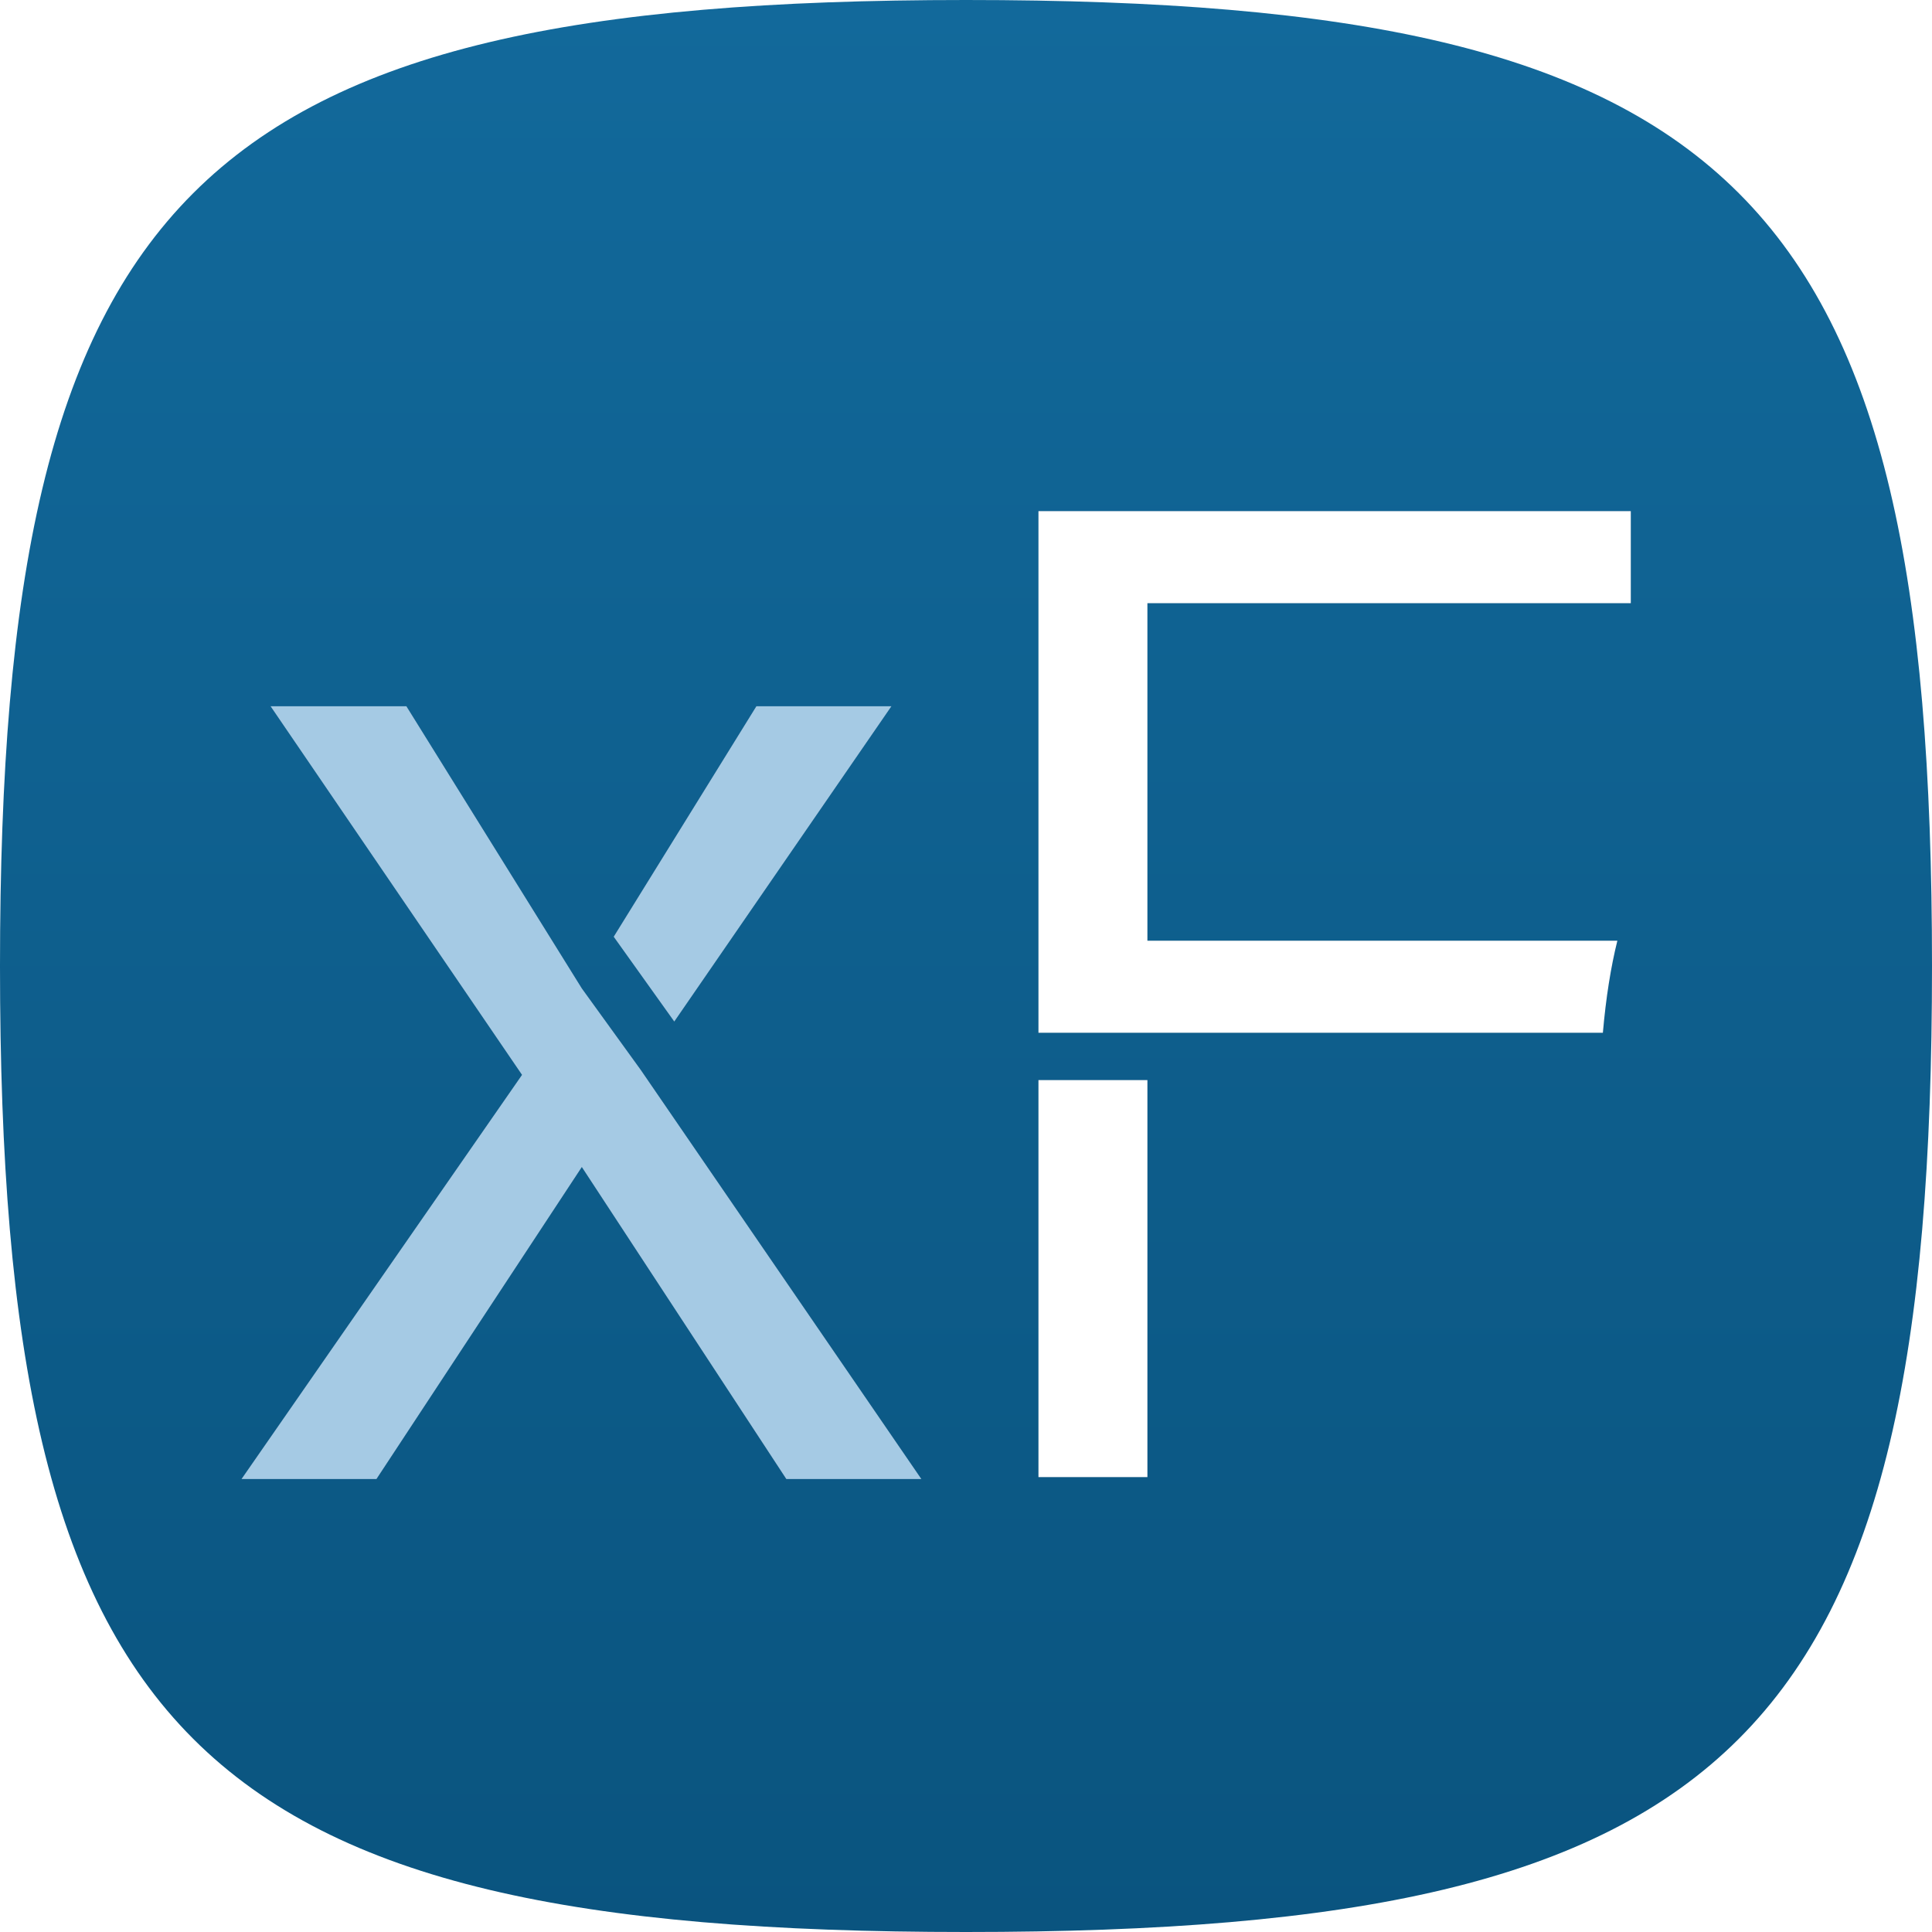
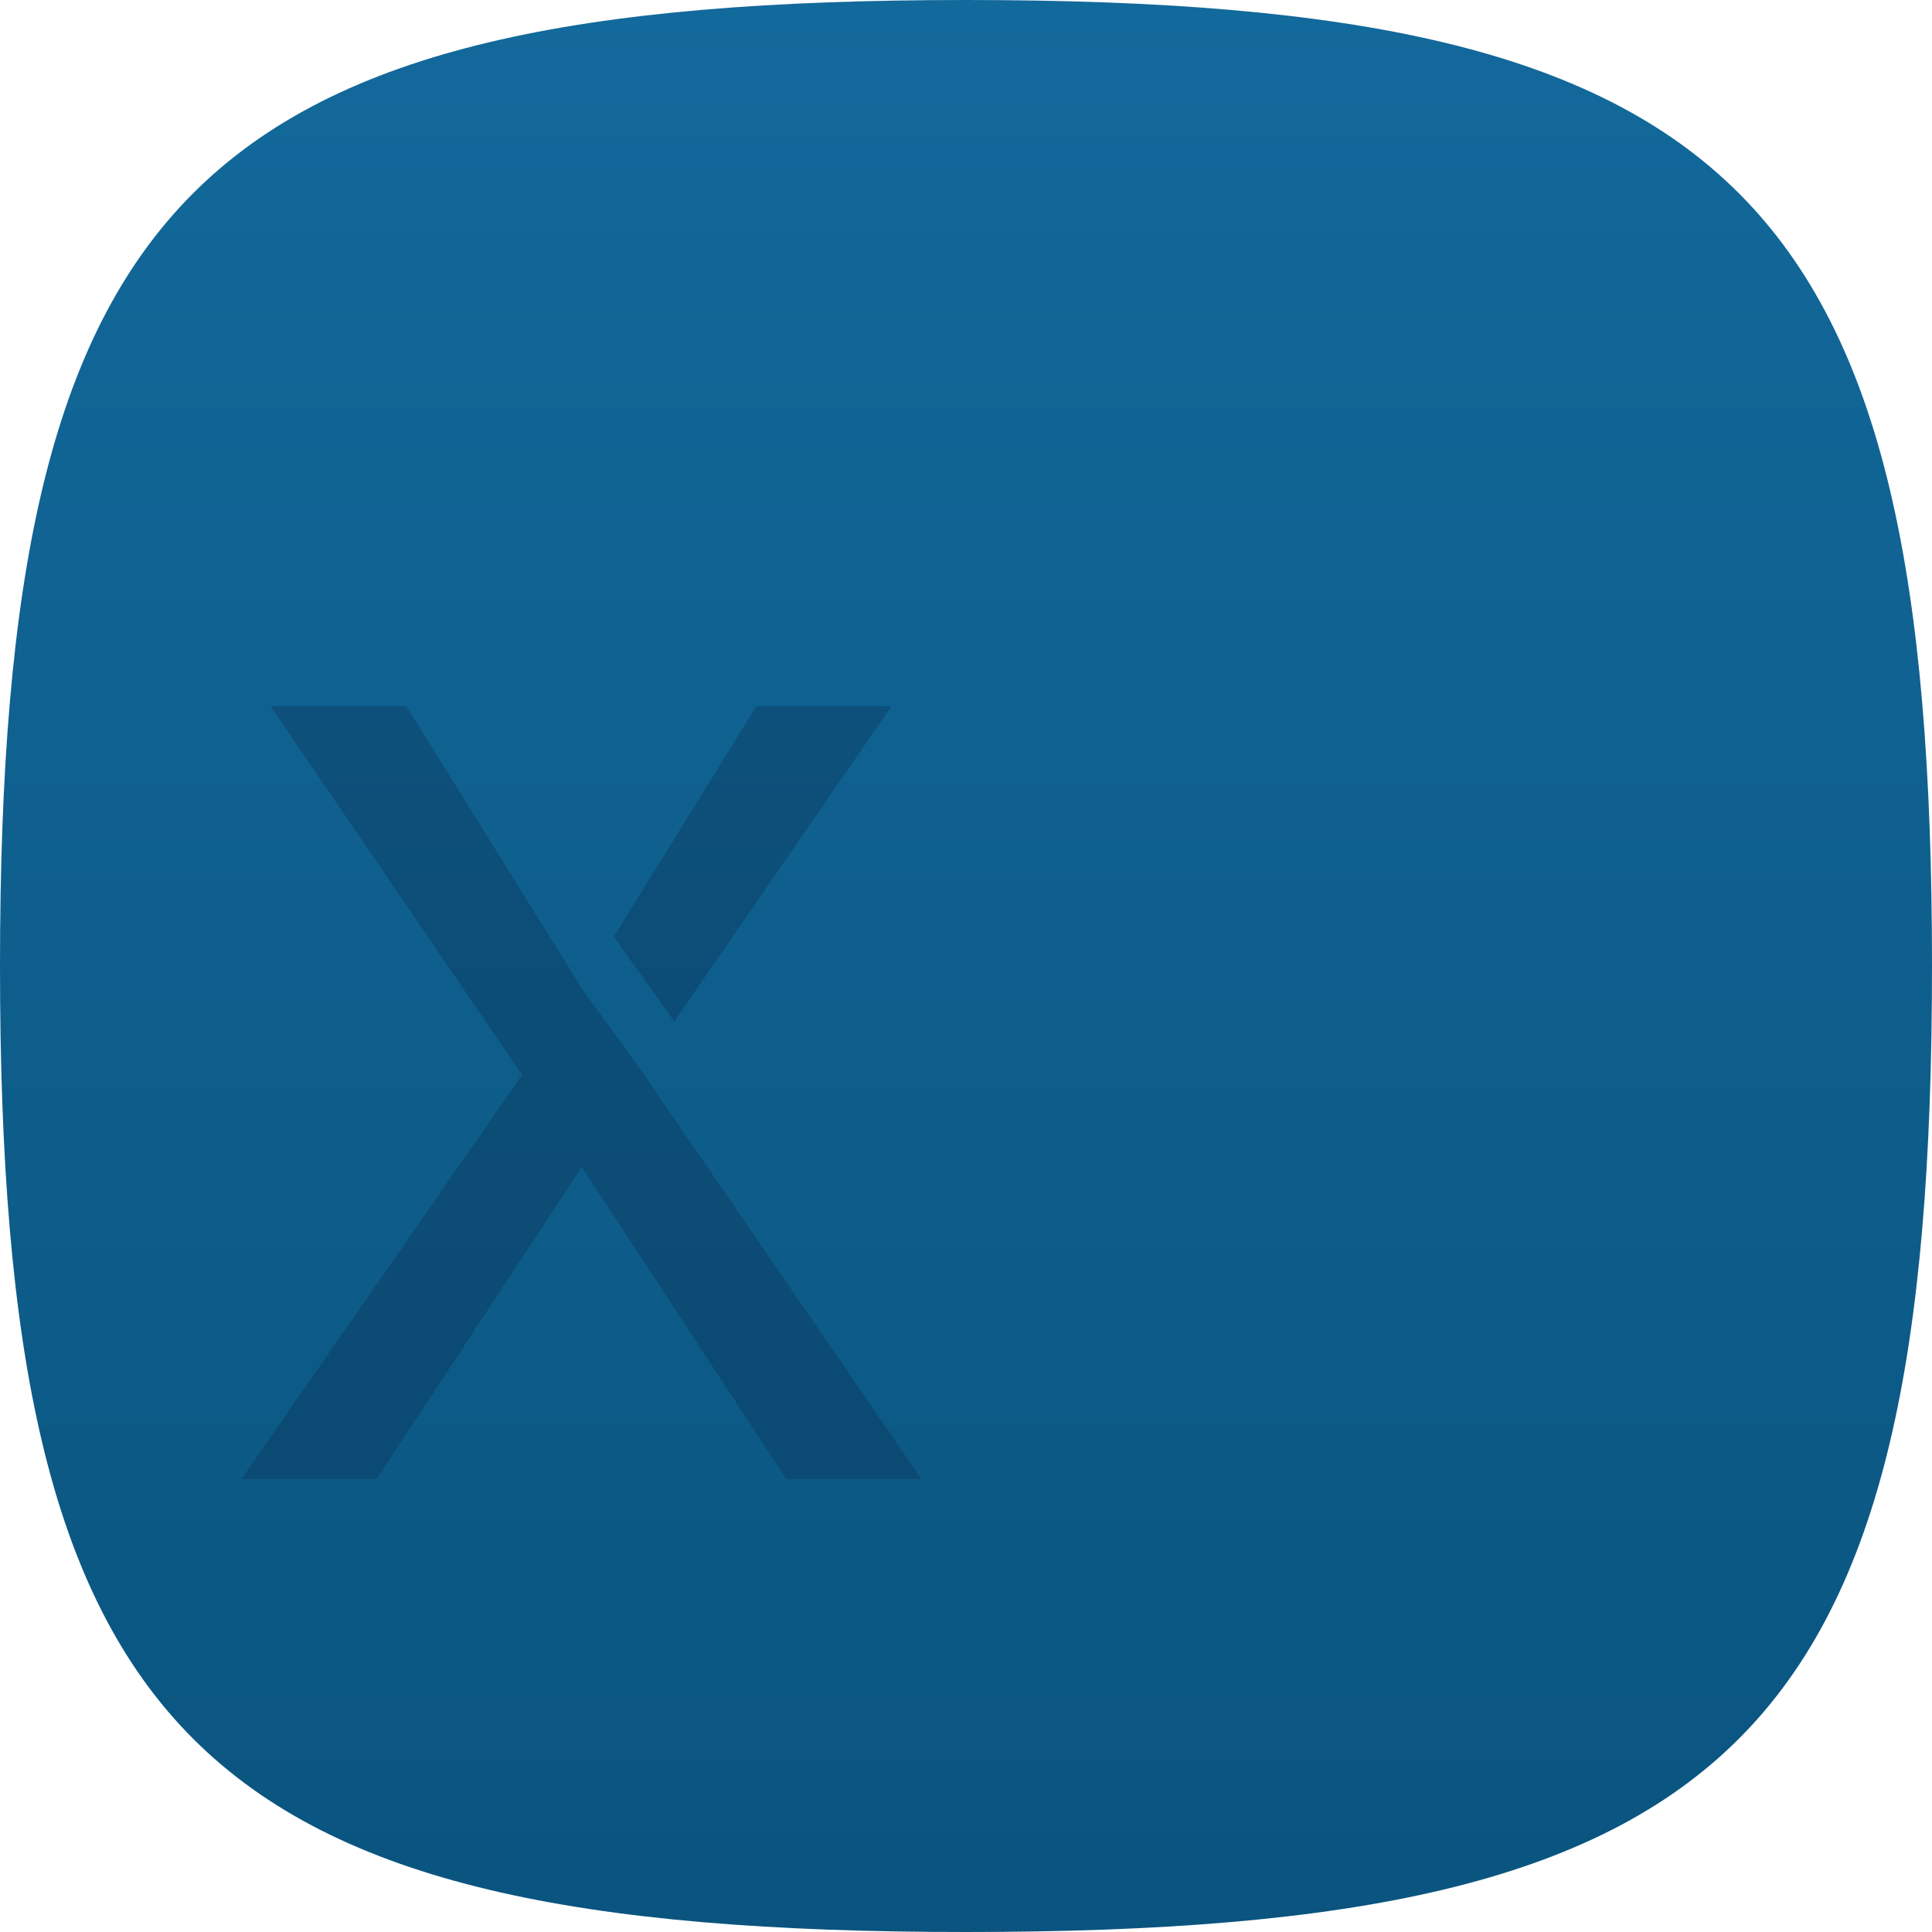
<svg xmlns="http://www.w3.org/2000/svg" width="20" height="20" viewBox="0 0 20 20" fill="none">
  <g clip-path="url(#clip0_7044_8878)">
-     <path fill-rule="evenodd" clip-rule="evenodd" d="M10 0C2 0 0 2 0 10C0 18 2 20 10 20C18 20 20 18 20 10C20 2 18 0 10 0Z" fill="url(#paint0_linear_7044_8878)" />
+     <path fill-rule="evenodd" clip-rule="evenodd" d="M10 0C2 0 0 2 0 10C0 18 2 20 10 20C18 20 20 18 20 10C20 2 18 0 10 0" fill="url(#paint0_linear_7044_8878)" />
    <g filter="url(#filter0_f_7044_8878)">
      <path d="M6.353 9.697L7.83 7.311H9.228L6.98 10.575M6.634 11.077L9.538 15.311H8.14L6.023 12.081L3.897 15.311H2.5L5.404 11.127L2.801 7.311H4.207L6.023 10.232" fill="#0A1D3B" fill-opacity="0.25" />
-       <path d="M11.878 9.738V6.244H16.882V5.291H10.75V10.691H16.593C16.625 10.324 16.676 10.008 16.743 9.738H11.878Z" fill="#0A1D3B" fill-opacity="0.25" />
-       <path fill-rule="evenodd" clip-rule="evenodd" d="M10.75 11.181H11.878V15.291H10.75V11.181Z" fill="#0A1D3B" fill-opacity="0.25" />
    </g>
-     <path d="M6.353 9.697L7.83 7.311H9.228L6.98 10.575M6.634 11.077L9.538 15.311H8.14L6.023 12.081L3.897 15.311H2.5L5.404 11.127L2.801 7.311H4.207L6.023 10.232" fill="#A5CAE4" />
-     <path d="M11.878 9.738V6.244H16.882V5.291H10.75V10.691H16.593C16.625 10.324 16.676 10.008 16.743 9.738H11.878Z" fill="white" />
-     <path fill-rule="evenodd" clip-rule="evenodd" d="M10.75 11.181H11.878V15.291H10.75V11.181Z" fill="white" />
  </g>
  <defs>
    <filter id="filter0_f_7044_8878" x="0.9" y="3.691" width="17.583" height="13.22" filterUnits="userSpaceOnUse" color-interpolation-filters="sRGB">
      <feFlood flood-opacity="0" result="BackgroundImageFix" />
      <feBlend mode="normal" in="SourceGraphic" in2="BackgroundImageFix" result="shape" />
      <feGaussianBlur stdDeviation="0.8" result="effect1_foregroundBlur_7044_8878" />
    </filter>
    <linearGradient id="paint0_linear_7044_8878" x1="0" y1="0" x2="0" y2="20" gradientUnits="userSpaceOnUse">
      <stop stop-color="#12699B" />
      <stop offset="1" stop-color="#0A547F" />
    </linearGradient>
    <clipPath id="clip0_7044_8878">
      <rect width="20" height="20" fill="white" />
    </clipPath>
  </defs>
</svg>